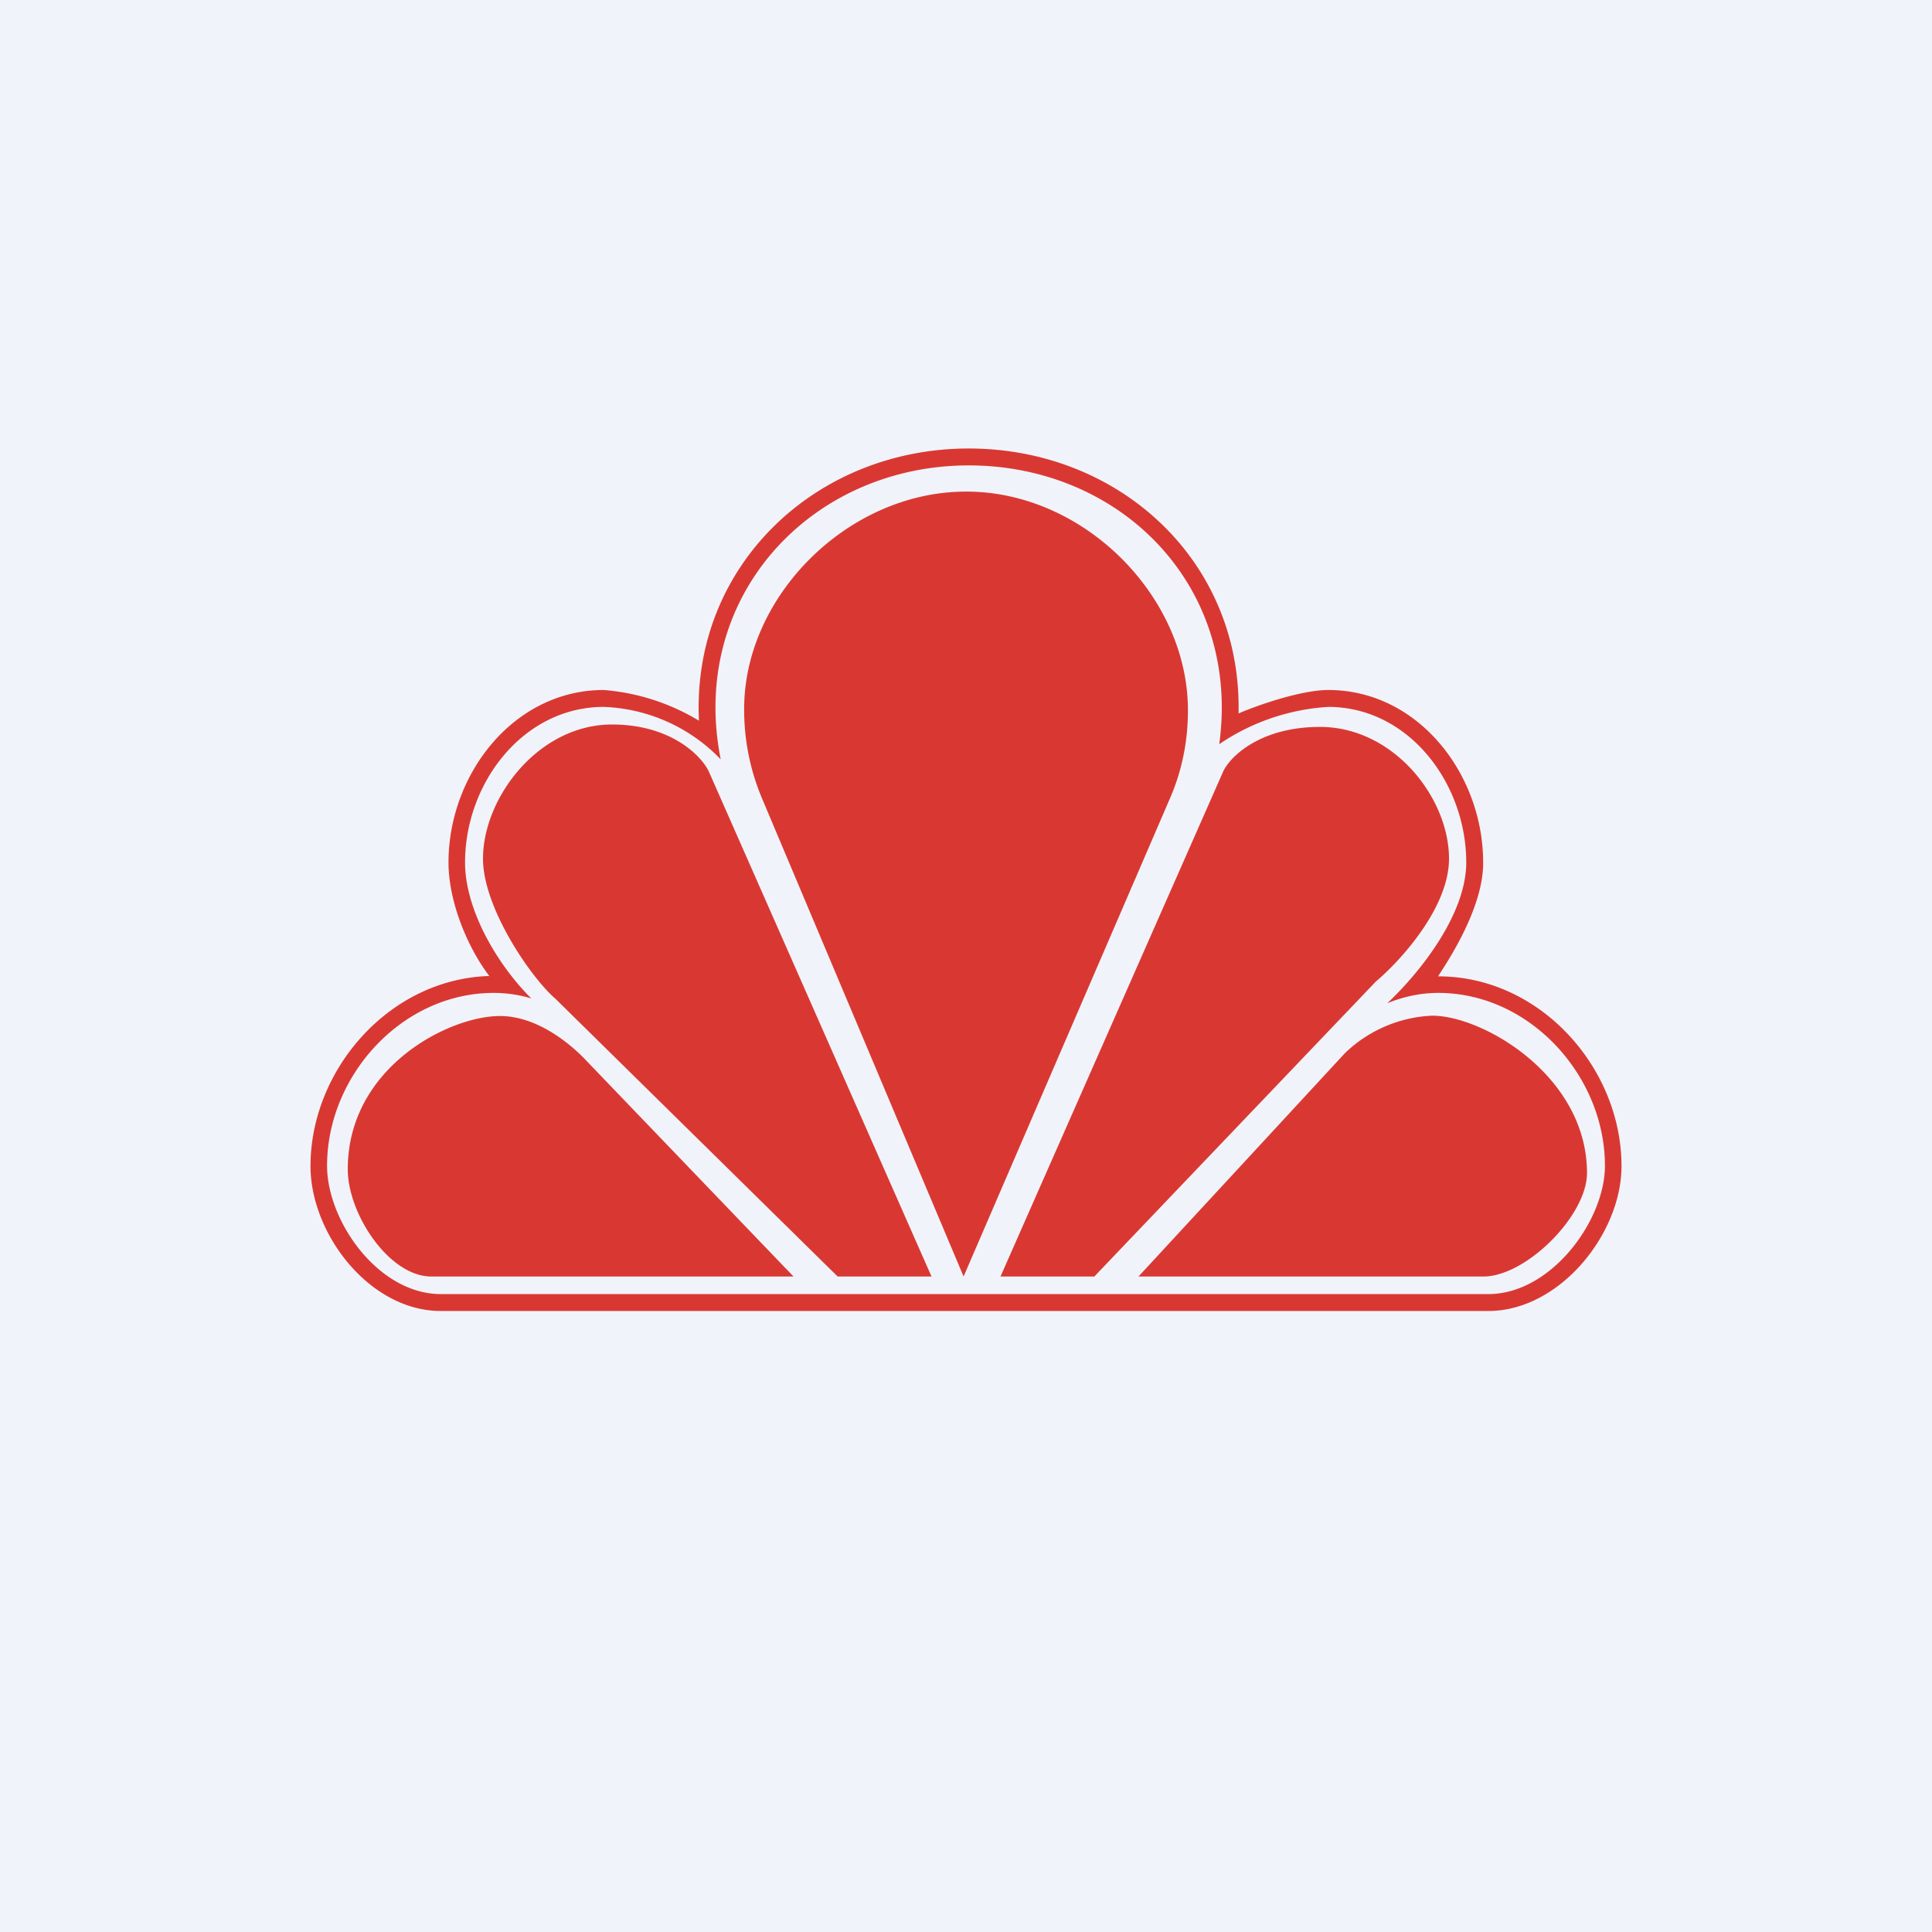
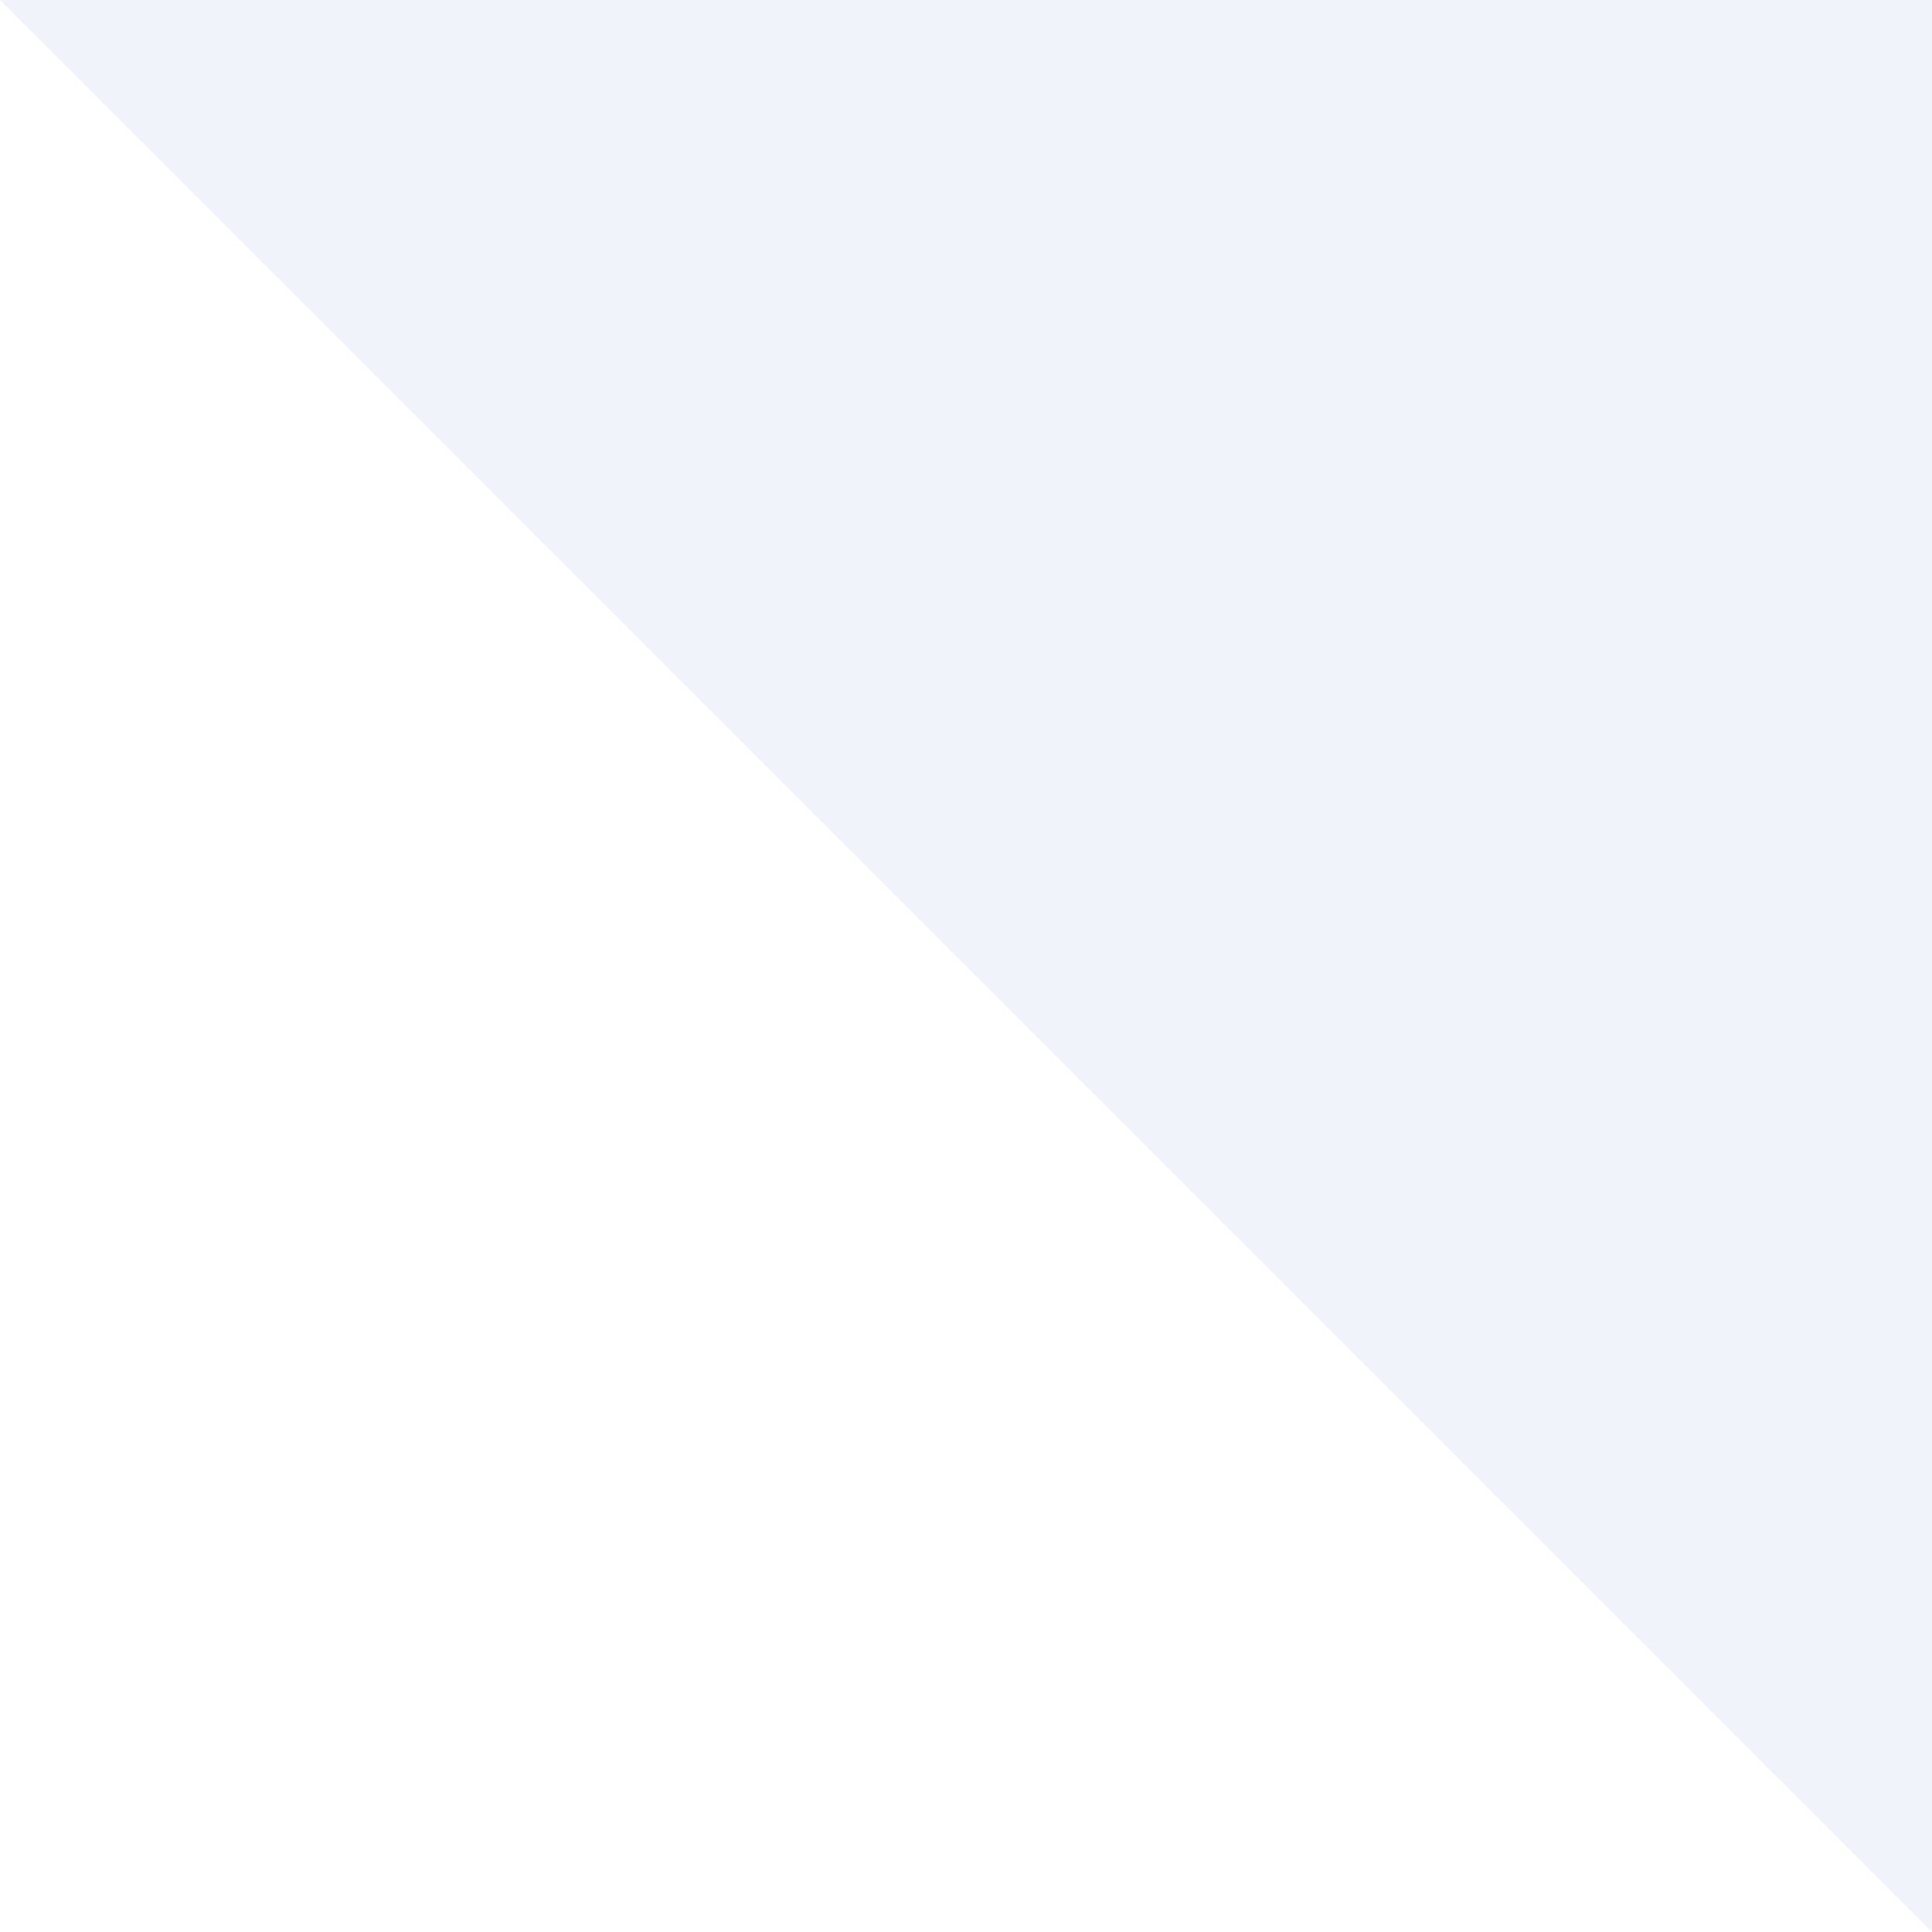
<svg xmlns="http://www.w3.org/2000/svg" width="56" height="56" viewBox="0 0 56 56">
-   <path fill="#F0F3FA" d="M0 0h56v56H0z" />
-   <path d="m29 37 6.46-14.65c.22-.45 1.1-1.28 2.8-1.28 2.13 0 3.74 2.05 3.74 3.82 0 1.43-1.42 2.97-2.12 3.56L31.72 37H29ZM20.54 22.35 27 37h-2.72l-8.18-8.05c-.7-.6-2.1-2.63-2.1-4.06 0-1.77 1.61-3.89 3.74-3.89 1.7 0 2.58.9 2.8 1.35ZM23 37l-5.98-6.23c-.35-.38-1.36-1.32-2.53-1.32-1.48 0-4.41 1.49-4.41 4.44 0 1.3 1.2 3.11 2.42 3.11H23ZM33 37l5.98-6.47a3.88 3.88 0 0 1 2.53-1.09C43 29.44 46 31.2 46 34c0 1.24-1.77 3-3 3H33ZM33.93 23.1l-6 13.9-5.86-13.9a6.58 6.58 0 0 1-.5-2.52c-.02-3.28 2.98-6.29 6.36-6.33 3.5-.05 6.62 3.12 6.5 6.53-.02.78-.18 1.57-.5 2.32Z" fill="#D93832" />
-   <path fill-rule="evenodd" d="M14.31 28.78c-2.66 0-4.83 2.4-4.83 5.01 0 1.6 1.48 3.72 3.3 3.72h30.36c1.82 0 3.38-2.13 3.38-3.72 0-2.6-2.17-5.01-4.83-5.01-.54 0-1.04.12-1.48.3 1.02-.96 2.29-2.62 2.29-4.08 0-2.3-1.67-4.51-4-4.51a6.3 6.3 0 0 0-3.16 1.08c.63-4.58-2.85-8.08-7.26-8.08-4.57 0-8.13 3.8-7.19 8.52a4.95 4.95 0 0 0-3.39-1.52c-2.33 0-4.02 2.2-4.02 4.51 0 1.4.97 3 1.92 3.94-.33-.1-.7-.16-1.09-.16Zm-.12-.49C11.29 28.37 9 31 9 33.8 9 35.76 10.71 38 12.78 38h30.36C45.2 38 47 35.77 47 33.8c0-2.85-2.36-5.5-5.31-5.5-.04 0 1.31-1.8 1.3-3.3 0-2.56-1.88-5-4.49-5-.78 0-2.05.44-2.6.68.1-4.42-3.46-7.68-7.82-7.68-4.45 0-8.04 3.42-7.82 7.89A6.3 6.3 0 0 0 17.5 20c-2.61 0-4.5 2.44-4.5 5 0 1.12.54 2.45 1.19 3.3Z" fill="#D93832" />
+   <path fill="#F0F3FA" d="M0 0h56v56z" />
</svg>